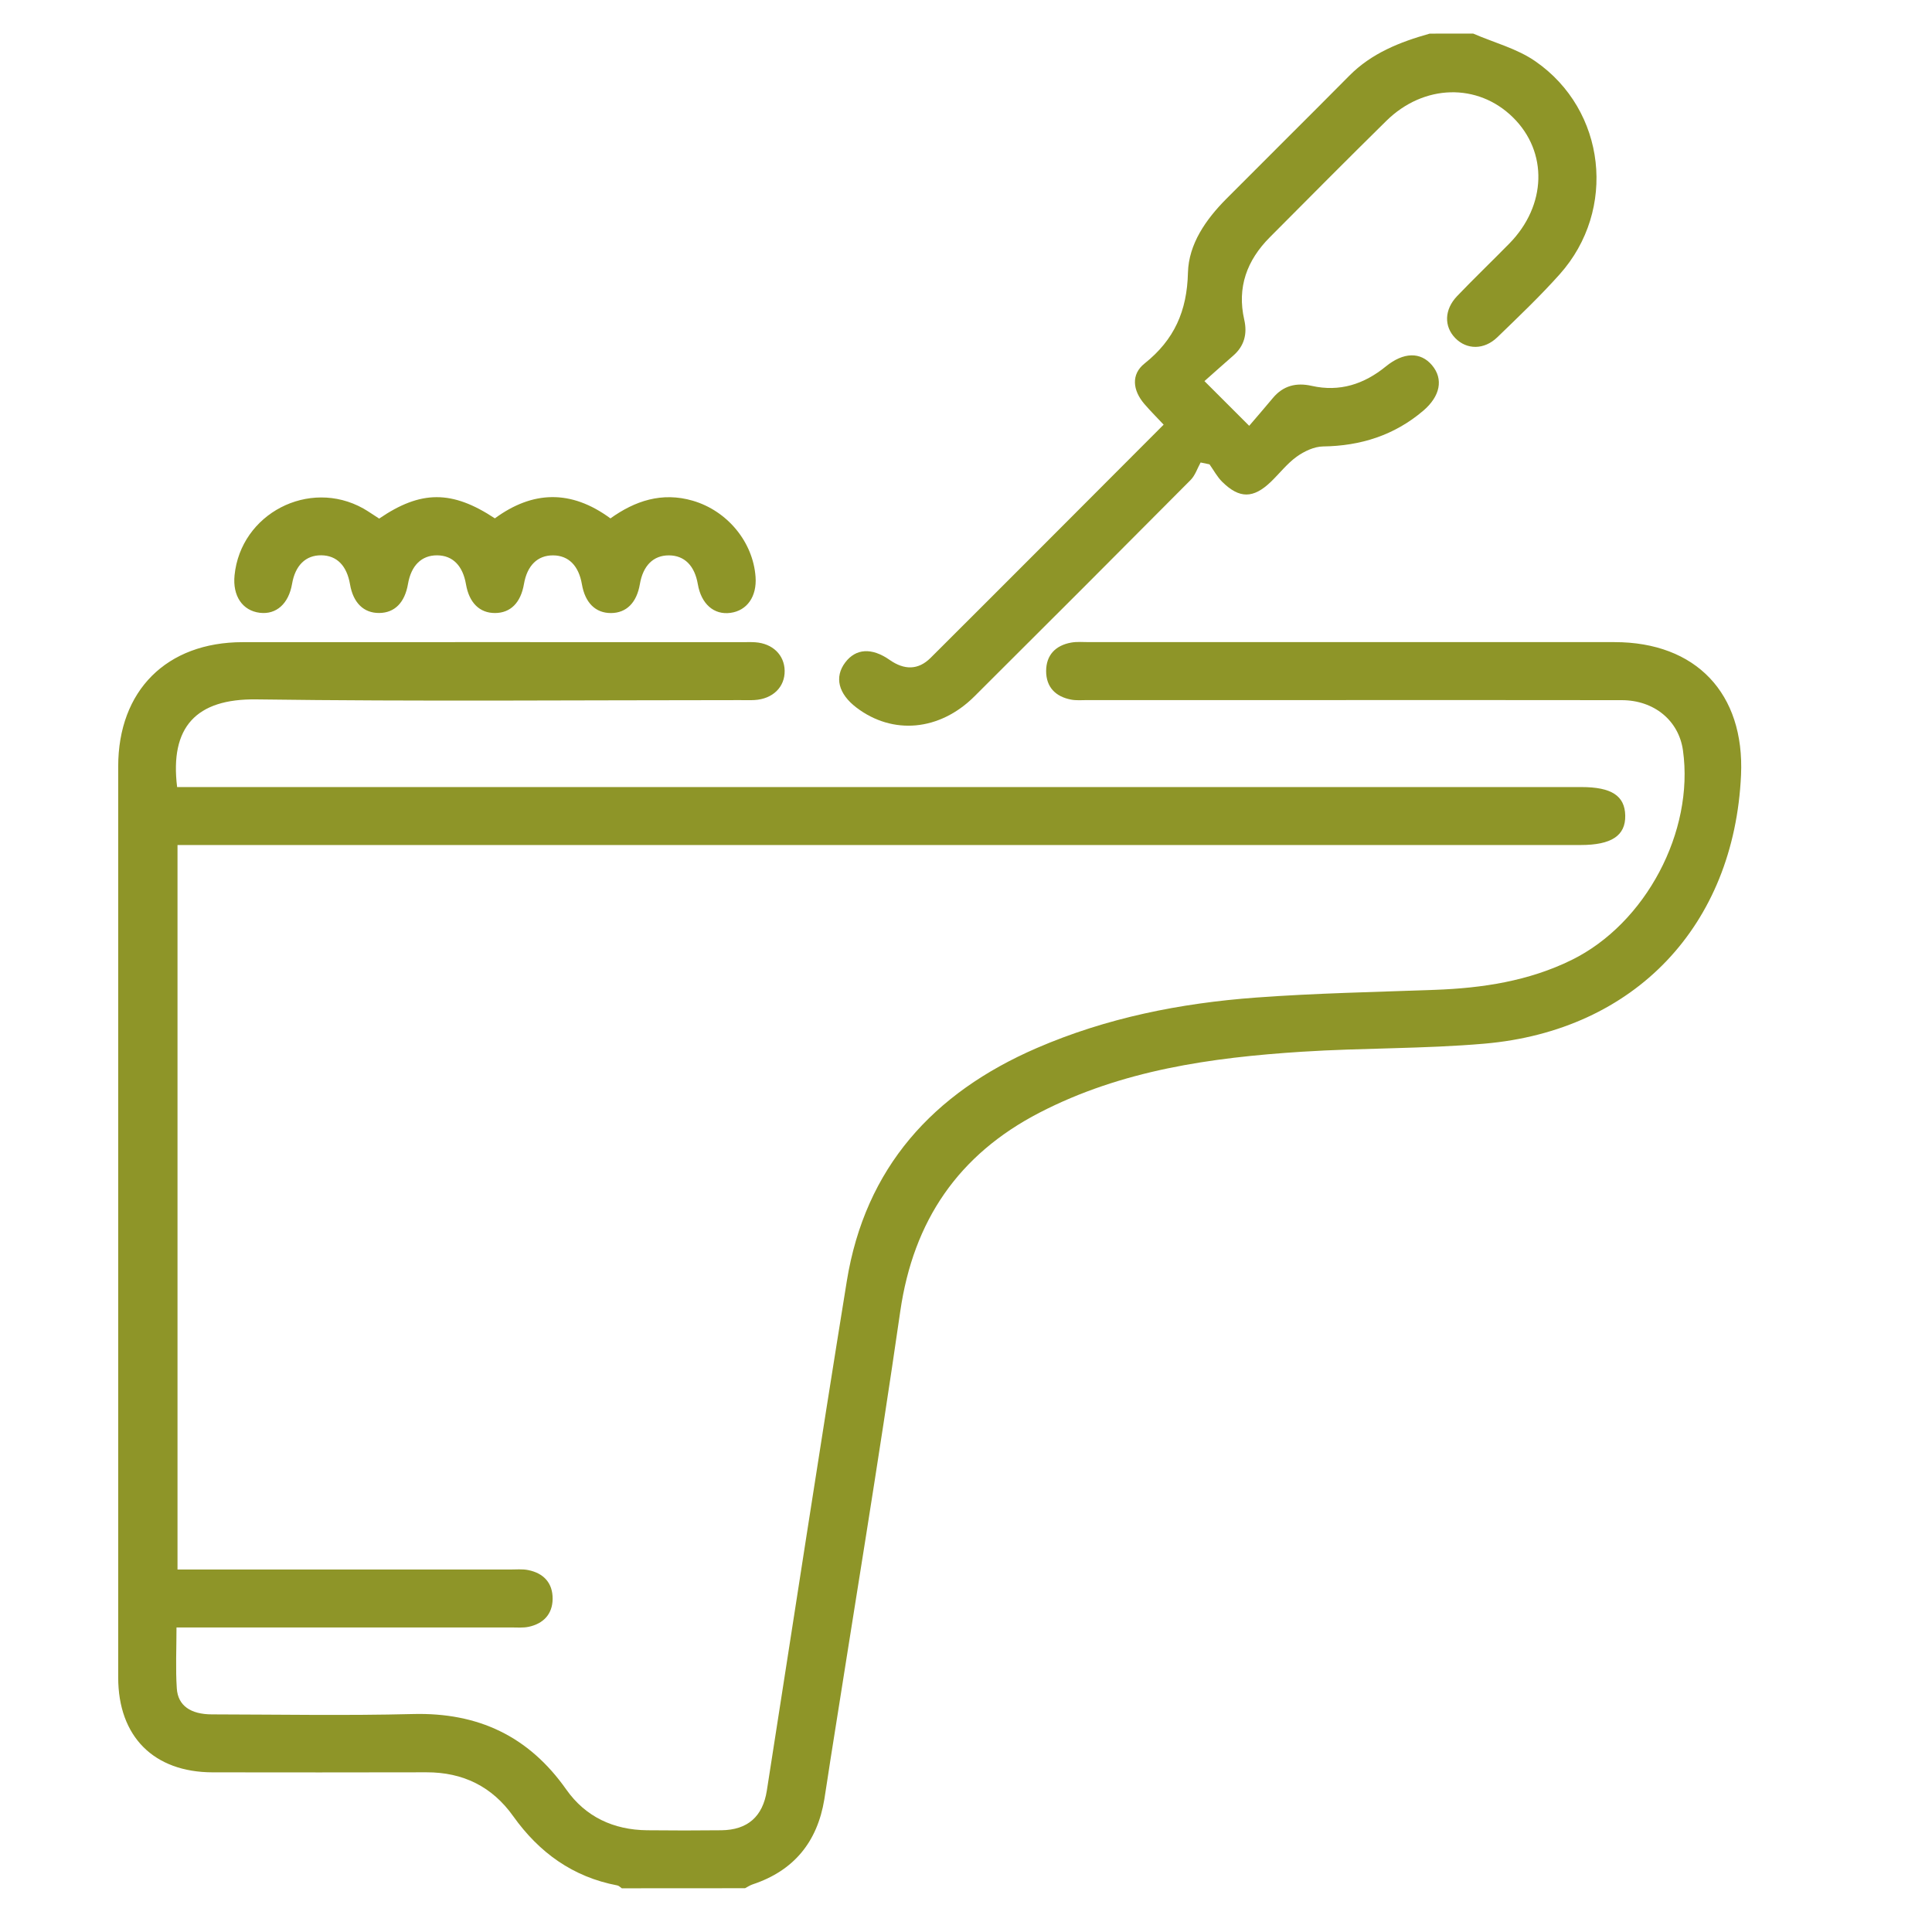
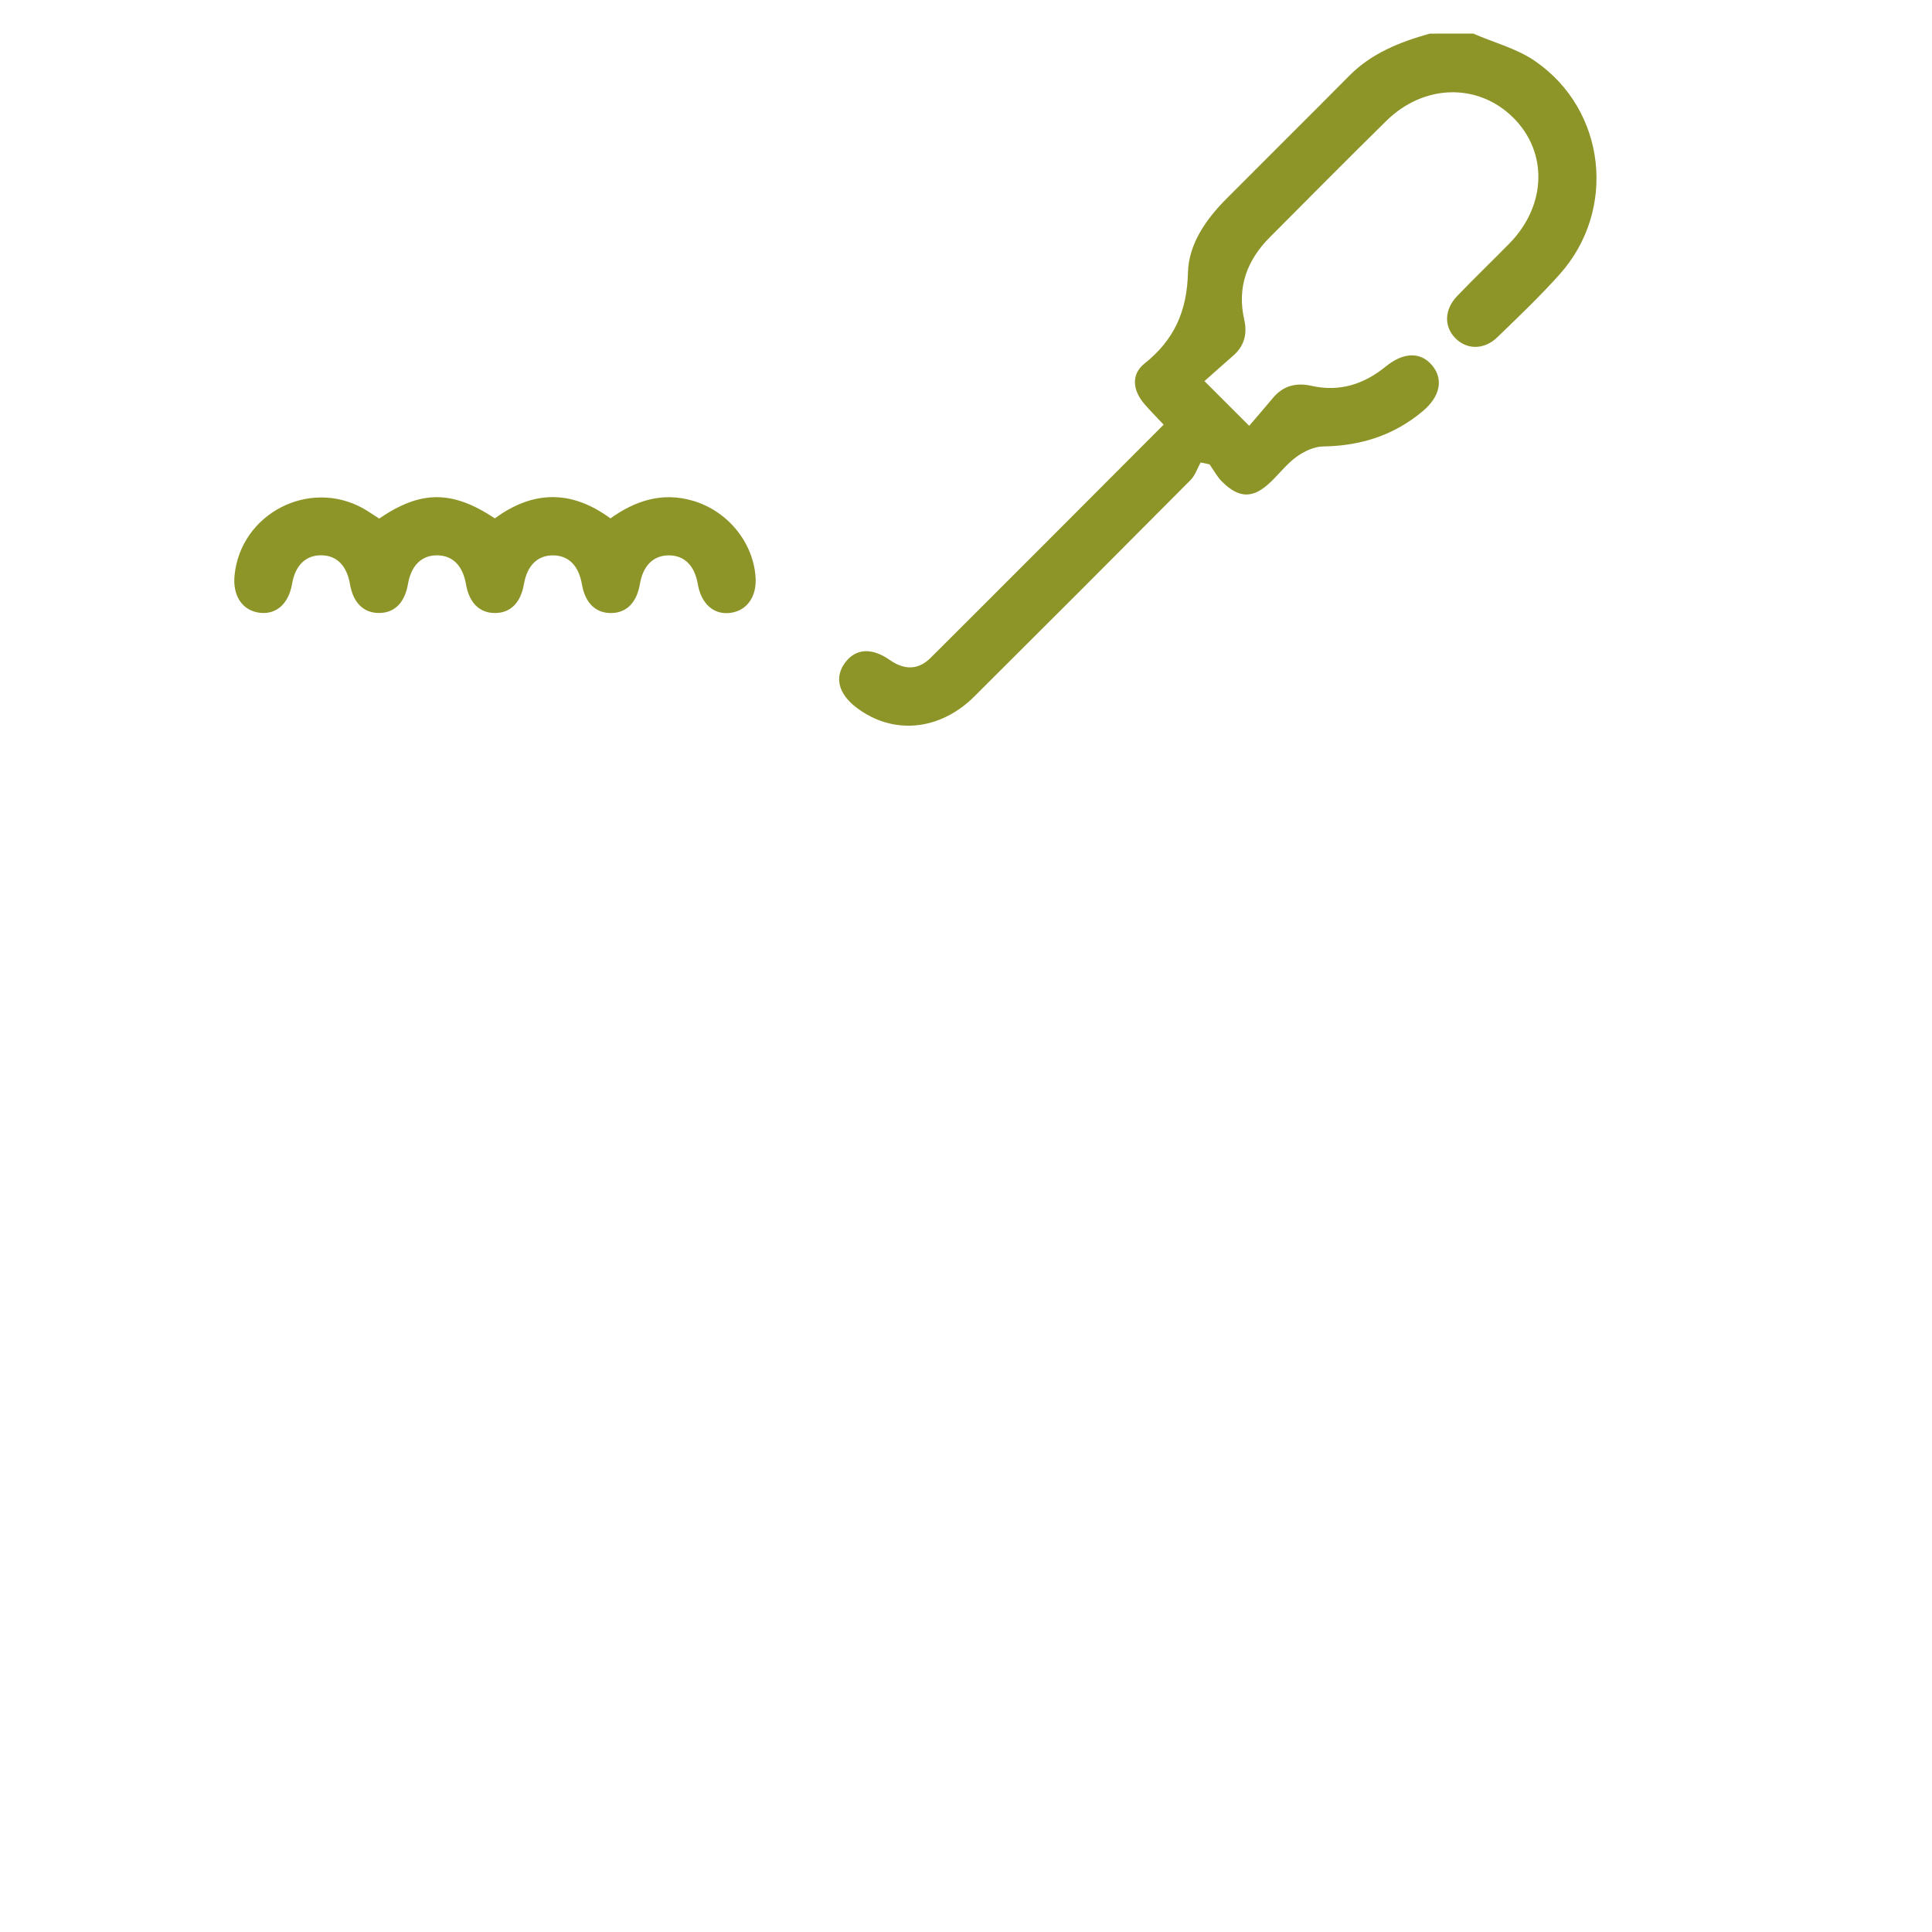
<svg xmlns="http://www.w3.org/2000/svg" version="1.1" id="Layer_1" x="0px" y="0px" viewBox="0 0 50 50" style="enable-background:new 0 0 50 50;" xml:space="preserve">
  <style type="text/css">
	.st0{fill:#8E9528;}
</style>
  <g>
-     <path class="st0" d="M16.092,48.869c-0.038-0.025-0.072-0.066-0.114-0.074c-1.152-0.218-2.024-0.849-2.697-1.793   c-0.546-0.767-1.299-1.137-2.244-1.135c-1.844,0.005-3.688,0.003-5.531,0.001   c-1.526-0.002-2.447-0.925-2.447-2.455c-0.001-7.858-0.001-15.717,0-23.575c0-1.968,1.253-3.218,3.222-3.219   c4.312-0.002,8.625-0.001,12.938-0c0.109,0,0.219-0.005,0.328,0.003c0.448,0.031,0.752,0.327,0.76,0.734   c0.008,0.424-0.307,0.734-0.781,0.761c-0.125,0.007-0.25,0.002-0.375,0.002   c-4.172,0-8.344,0.038-12.515-0.019c-1.564-0.021-2.243,0.718-2.052,2.269c0.185,0,0.38,0,0.576,0   c11.922,0,23.844,0,35.766,0c0.779,0,1.125,0.225,1.135,0.737c0.01,0.521-0.356,0.763-1.156,0.763   c-11.891,0-23.781,0-35.672,0c-0.202,0-0.403,0-0.639,0c0,6.246,0,12.469,0,18.75c0.165,0,0.331,0,0.497,0   c2.703,0,5.406-0,8.109,0c0.156,0,0.317-0.016,0.468,0.014c0.403,0.08,0.639,0.336,0.634,0.75   c-0.005,0.392-0.239,0.636-0.617,0.718c-0.15,0.032-0.311,0.017-0.467,0.017   c-2.703,0.001-5.406,0.001-8.109,0.001c-0.168,0-0.335,0-0.541,0c0,0.556-0.026,1.069,0.008,1.578   c0.029,0.446,0.359,0.67,0.909,0.671c1.734,0.003,3.47,0.035,5.203-0.009c1.684-0.043,2.994,0.571,3.967,1.953   c0.498,0.708,1.224,1.046,2.093,1.055c0.641,0.007,1.281,0.007,1.922-0c0.678-0.008,1.071-0.354,1.176-1.027   c0.688-4.394,1.358-8.791,2.069-13.182c0.476-2.939,2.234-4.873,4.913-6.033c1.81-0.784,3.723-1.164,5.677-1.308   c1.541-0.114,3.088-0.143,4.633-0.2c1.228-0.045,2.425-0.226,3.54-0.775c1.913-0.943,3.172-3.323,2.877-5.423   c-0.108-0.769-0.743-1.298-1.585-1.299c-2.484-0.004-4.969-0.002-7.453-0.002c-2.125,0-4.25,0-6.375-0   c-0.141,0-0.285,0.014-0.421-0.012c-0.403-0.076-0.647-0.324-0.647-0.739c0.001-0.415,0.244-0.664,0.648-0.737   c0.152-0.027,0.312-0.012,0.468-0.012c4.531-0,9.063-0.001,13.594-0   c2.108,0,3.37,1.328,3.274,3.441c-0.177,3.893-2.746,6.613-6.642,6.951c-1.57,0.136-3.153,0.108-4.726,0.209   c-2.346,0.151-4.661,0.476-6.79,1.578c-2.096,1.085-3.261,2.791-3.601,5.141   c-0.56,3.877-1.201,7.742-1.808,11.611c-0.053,0.339-0.102,0.679-0.157,1.018   c-0.181,1.101-0.786,1.845-1.854,2.2c-0.069,0.023-0.132,0.066-0.198,0.1   C18.217,48.869,17.154,48.869,16.092,48.869z" />
    <path class="st0" d="M38.126,0.869c0.538,0.234,1.132,0.387,1.606,0.715c1.834,1.267,2.119,3.849,0.634,5.513   c-0.509,0.57-1.065,1.099-1.615,1.631c-0.342,0.331-0.792,0.326-1.088,0.023c-0.295-0.302-0.287-0.738,0.046-1.087   c0.443-0.463,0.906-0.906,1.354-1.363c0.965-0.985,1.002-2.368,0.092-3.263c-0.91-0.896-2.306-0.865-3.277,0.09   c-1.013,0.997-2.014,2.006-3.017,3.014c-0.59,0.594-0.851,1.294-0.66,2.133c0.083,0.363,0.003,0.68-0.287,0.931   c-0.247,0.215-0.491,0.434-0.743,0.657c0.401,0.401,0.742,0.741,1.158,1.157c0.206-0.242,0.411-0.476,0.609-0.715   c0.269-0.325,0.607-0.409,1.009-0.319c0.724,0.163,1.354-0.043,1.918-0.502c0.459-0.374,0.901-0.382,1.196-0.031   c0.299,0.355,0.216,0.8-0.23,1.179c-0.746,0.633-1.615,0.909-2.59,0.922   c-0.231,0.003-0.489,0.126-0.683,0.265c-0.25,0.18-0.445,0.436-0.67,0.652   c-0.452,0.434-0.811,0.438-1.256-0c-0.132-0.13-0.221-0.301-0.33-0.454   c-0.077-0.016-0.153-0.032-0.23-0.048c-0.085,0.152-0.14,0.333-0.258,0.452   c-1.861,1.873-3.727,3.741-5.598,5.603c-0.9,0.896-2.115,1.003-3.054,0.286   c-0.466-0.355-0.573-0.787-0.288-1.165c0.272-0.361,0.682-0.394,1.151-0.066   c0.376,0.263,0.736,0.268,1.059-0.054c2.002-1.995,3.997-3.998,6.031-6.035   c-0.172-0.184-0.345-0.355-0.502-0.539c-0.3-0.351-0.345-0.763,0.007-1.043c0.771-0.614,1.1-1.359,1.124-2.35   c0.018-0.742,0.464-1.38,0.995-1.914c1.057-1.063,2.124-2.118,3.179-3.183c0.581-0.587,1.312-0.874,2.083-1.091   C37.376,0.869,37.751,0.869,38.126,0.869z" />
    <path class="st0" d="M9.813,13.421c1.079-0.738,1.887-0.738,2.994-0.006c0.971-0.712,1.966-0.754,2.991,0.001   c0.634-0.454,1.333-0.691,2.133-0.457c0.891,0.261,1.558,1.064,1.623,1.972c0.036,0.506-0.219,0.872-0.65,0.93   c-0.428,0.058-0.756-0.231-0.844-0.741c-0.082-0.482-0.348-0.746-0.749-0.747c-0.402-0.001-0.669,0.264-0.751,0.744   c-0.082,0.481-0.348,0.747-0.748,0.749c-0.4,0.001-0.67-0.266-0.752-0.744c-0.083-0.483-0.346-0.747-0.747-0.749   c-0.402-0.002-0.671,0.263-0.753,0.742c-0.083,0.483-0.347,0.748-0.746,0.75   c-0.4,0.003-0.672-0.265-0.754-0.742c-0.083-0.484-0.344-0.748-0.746-0.751   c-0.403-0.003-0.673,0.262-0.755,0.74c-0.083,0.484-0.345,0.749-0.745,0.752c-0.401,0.004-0.674-0.264-0.755-0.74   c-0.083-0.486-0.343-0.749-0.744-0.753c-0.403-0.004-0.674,0.261-0.756,0.738   c-0.088,0.515-0.408,0.802-0.836,0.75c-0.448-0.055-0.706-0.437-0.653-0.968   c0.159-1.598,1.928-2.517,3.334-1.731C9.538,13.237,9.665,13.327,9.813,13.421z" />
  </g>
  <g>
</g>
  <g>
</g>
  <g>
</g>
  <g>
</g>
  <g>
</g>
  <g>
</g>
</svg>